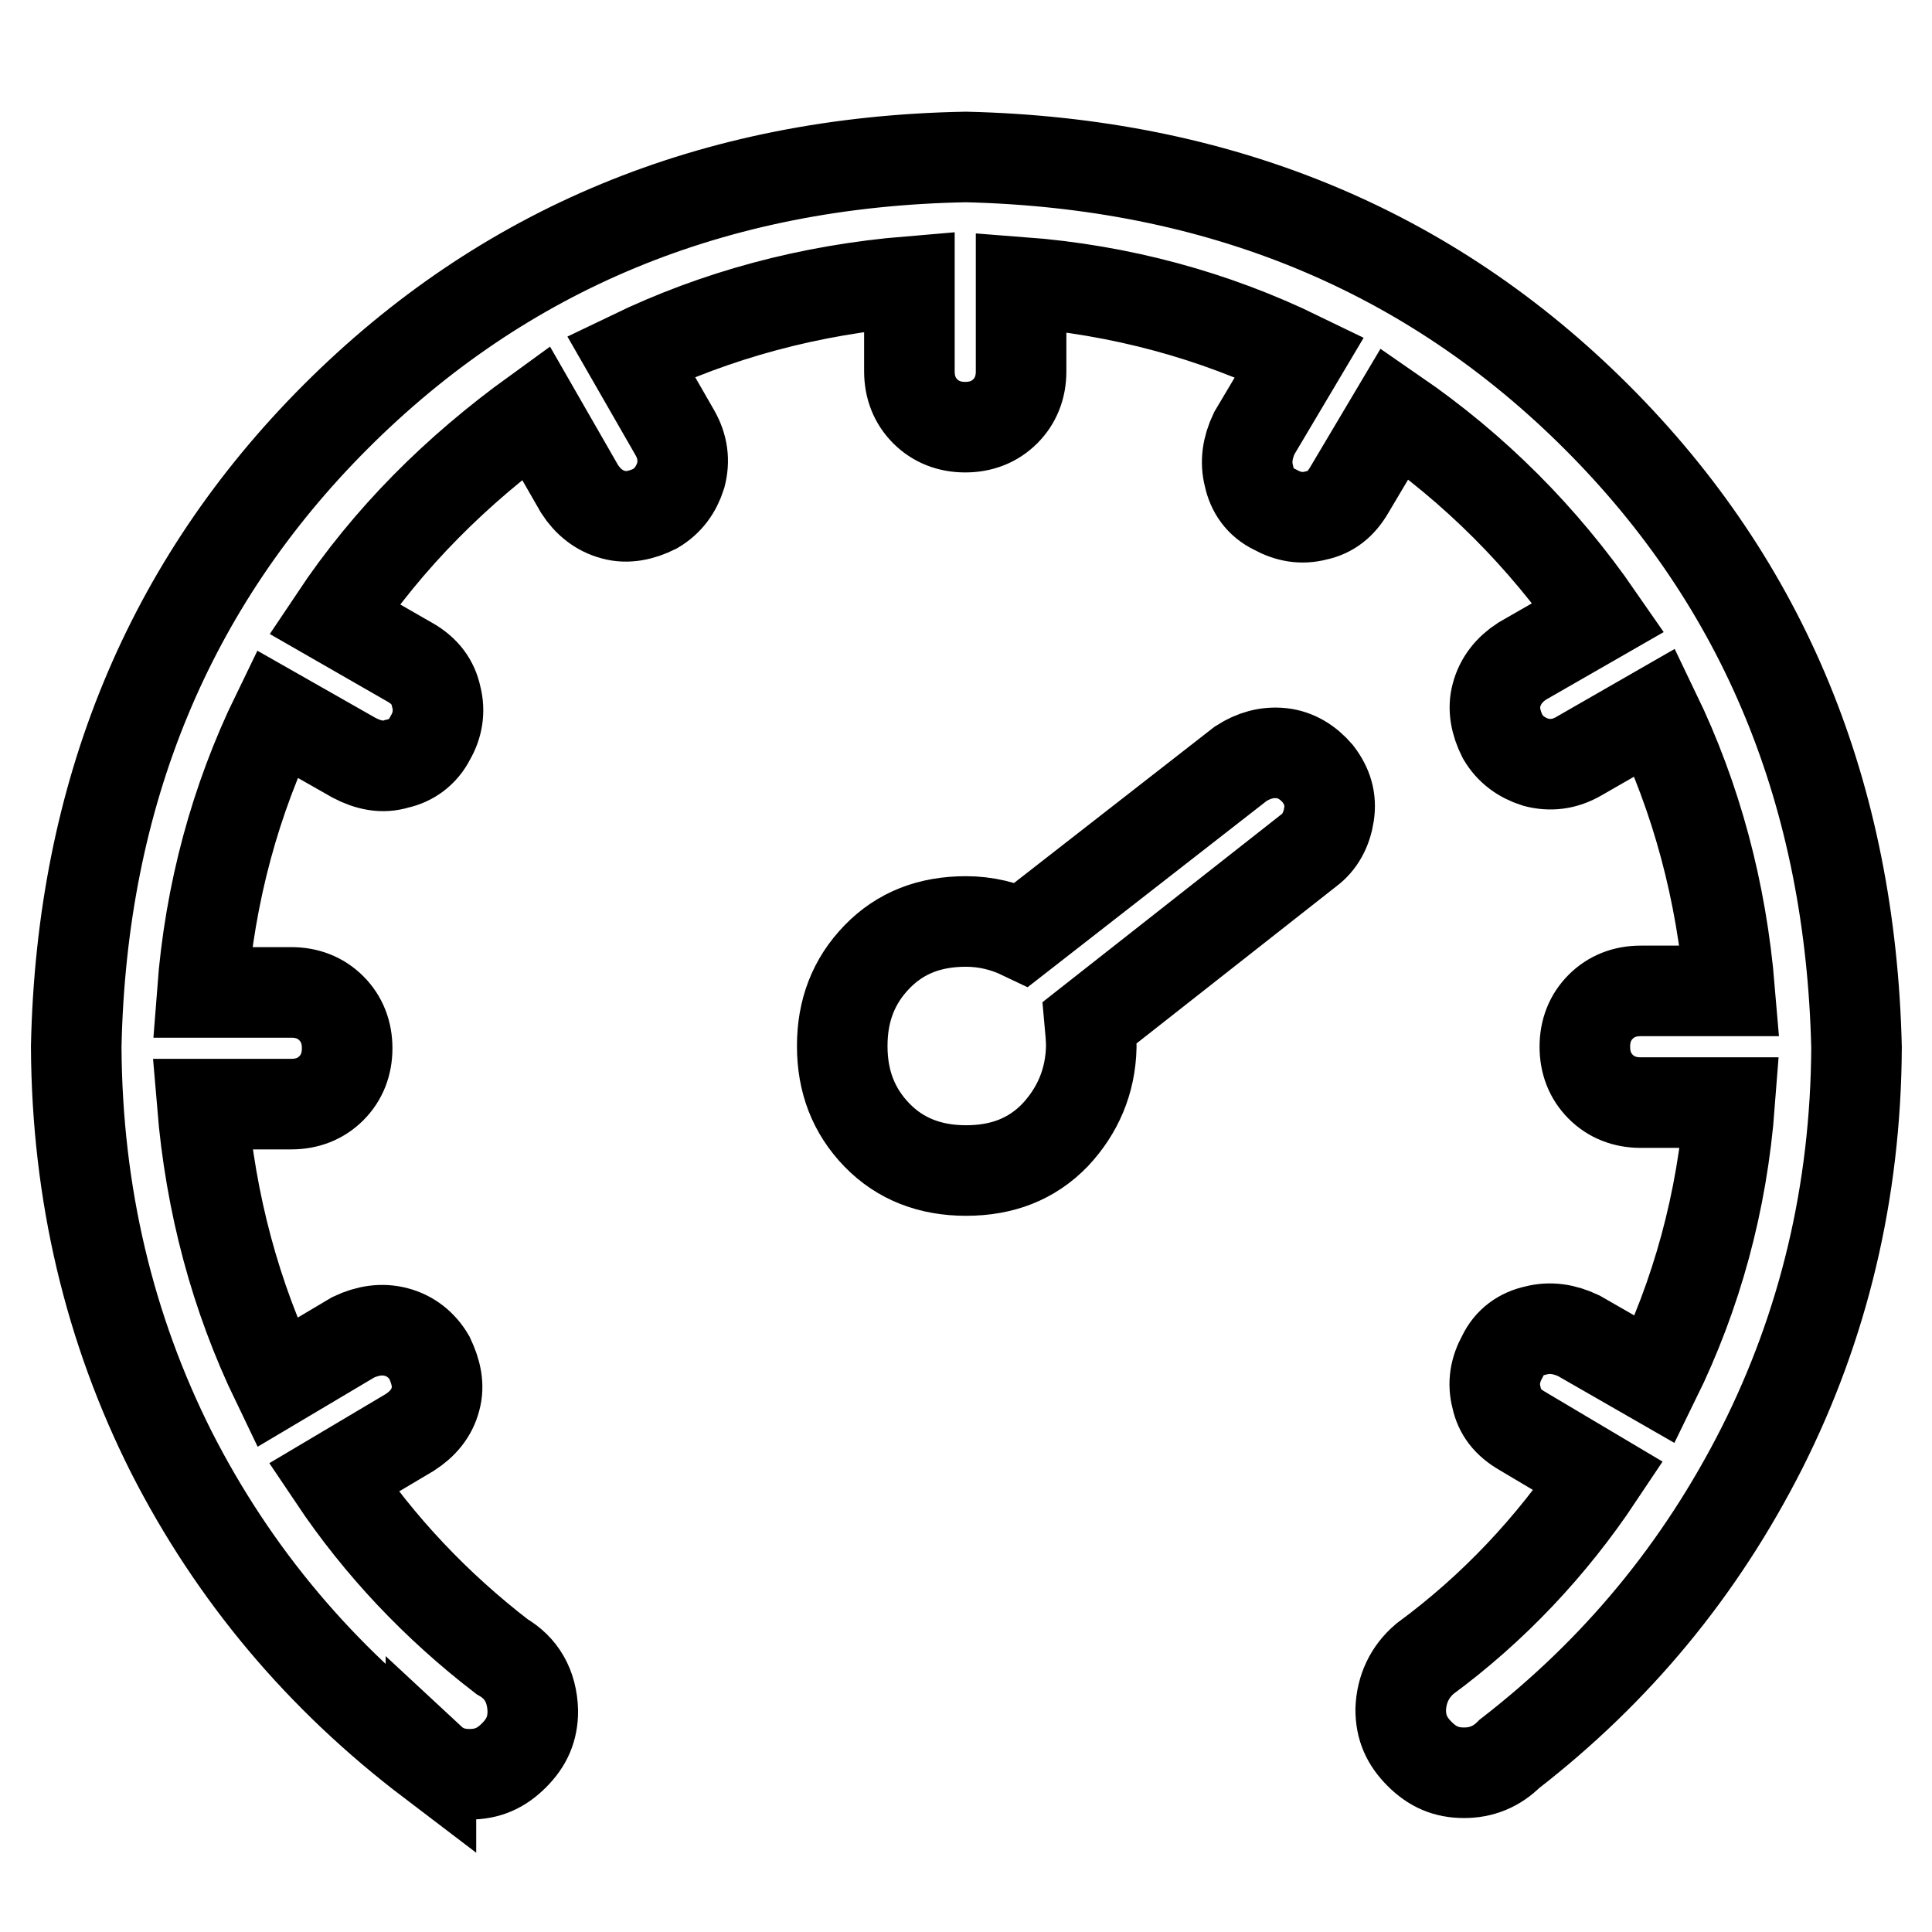
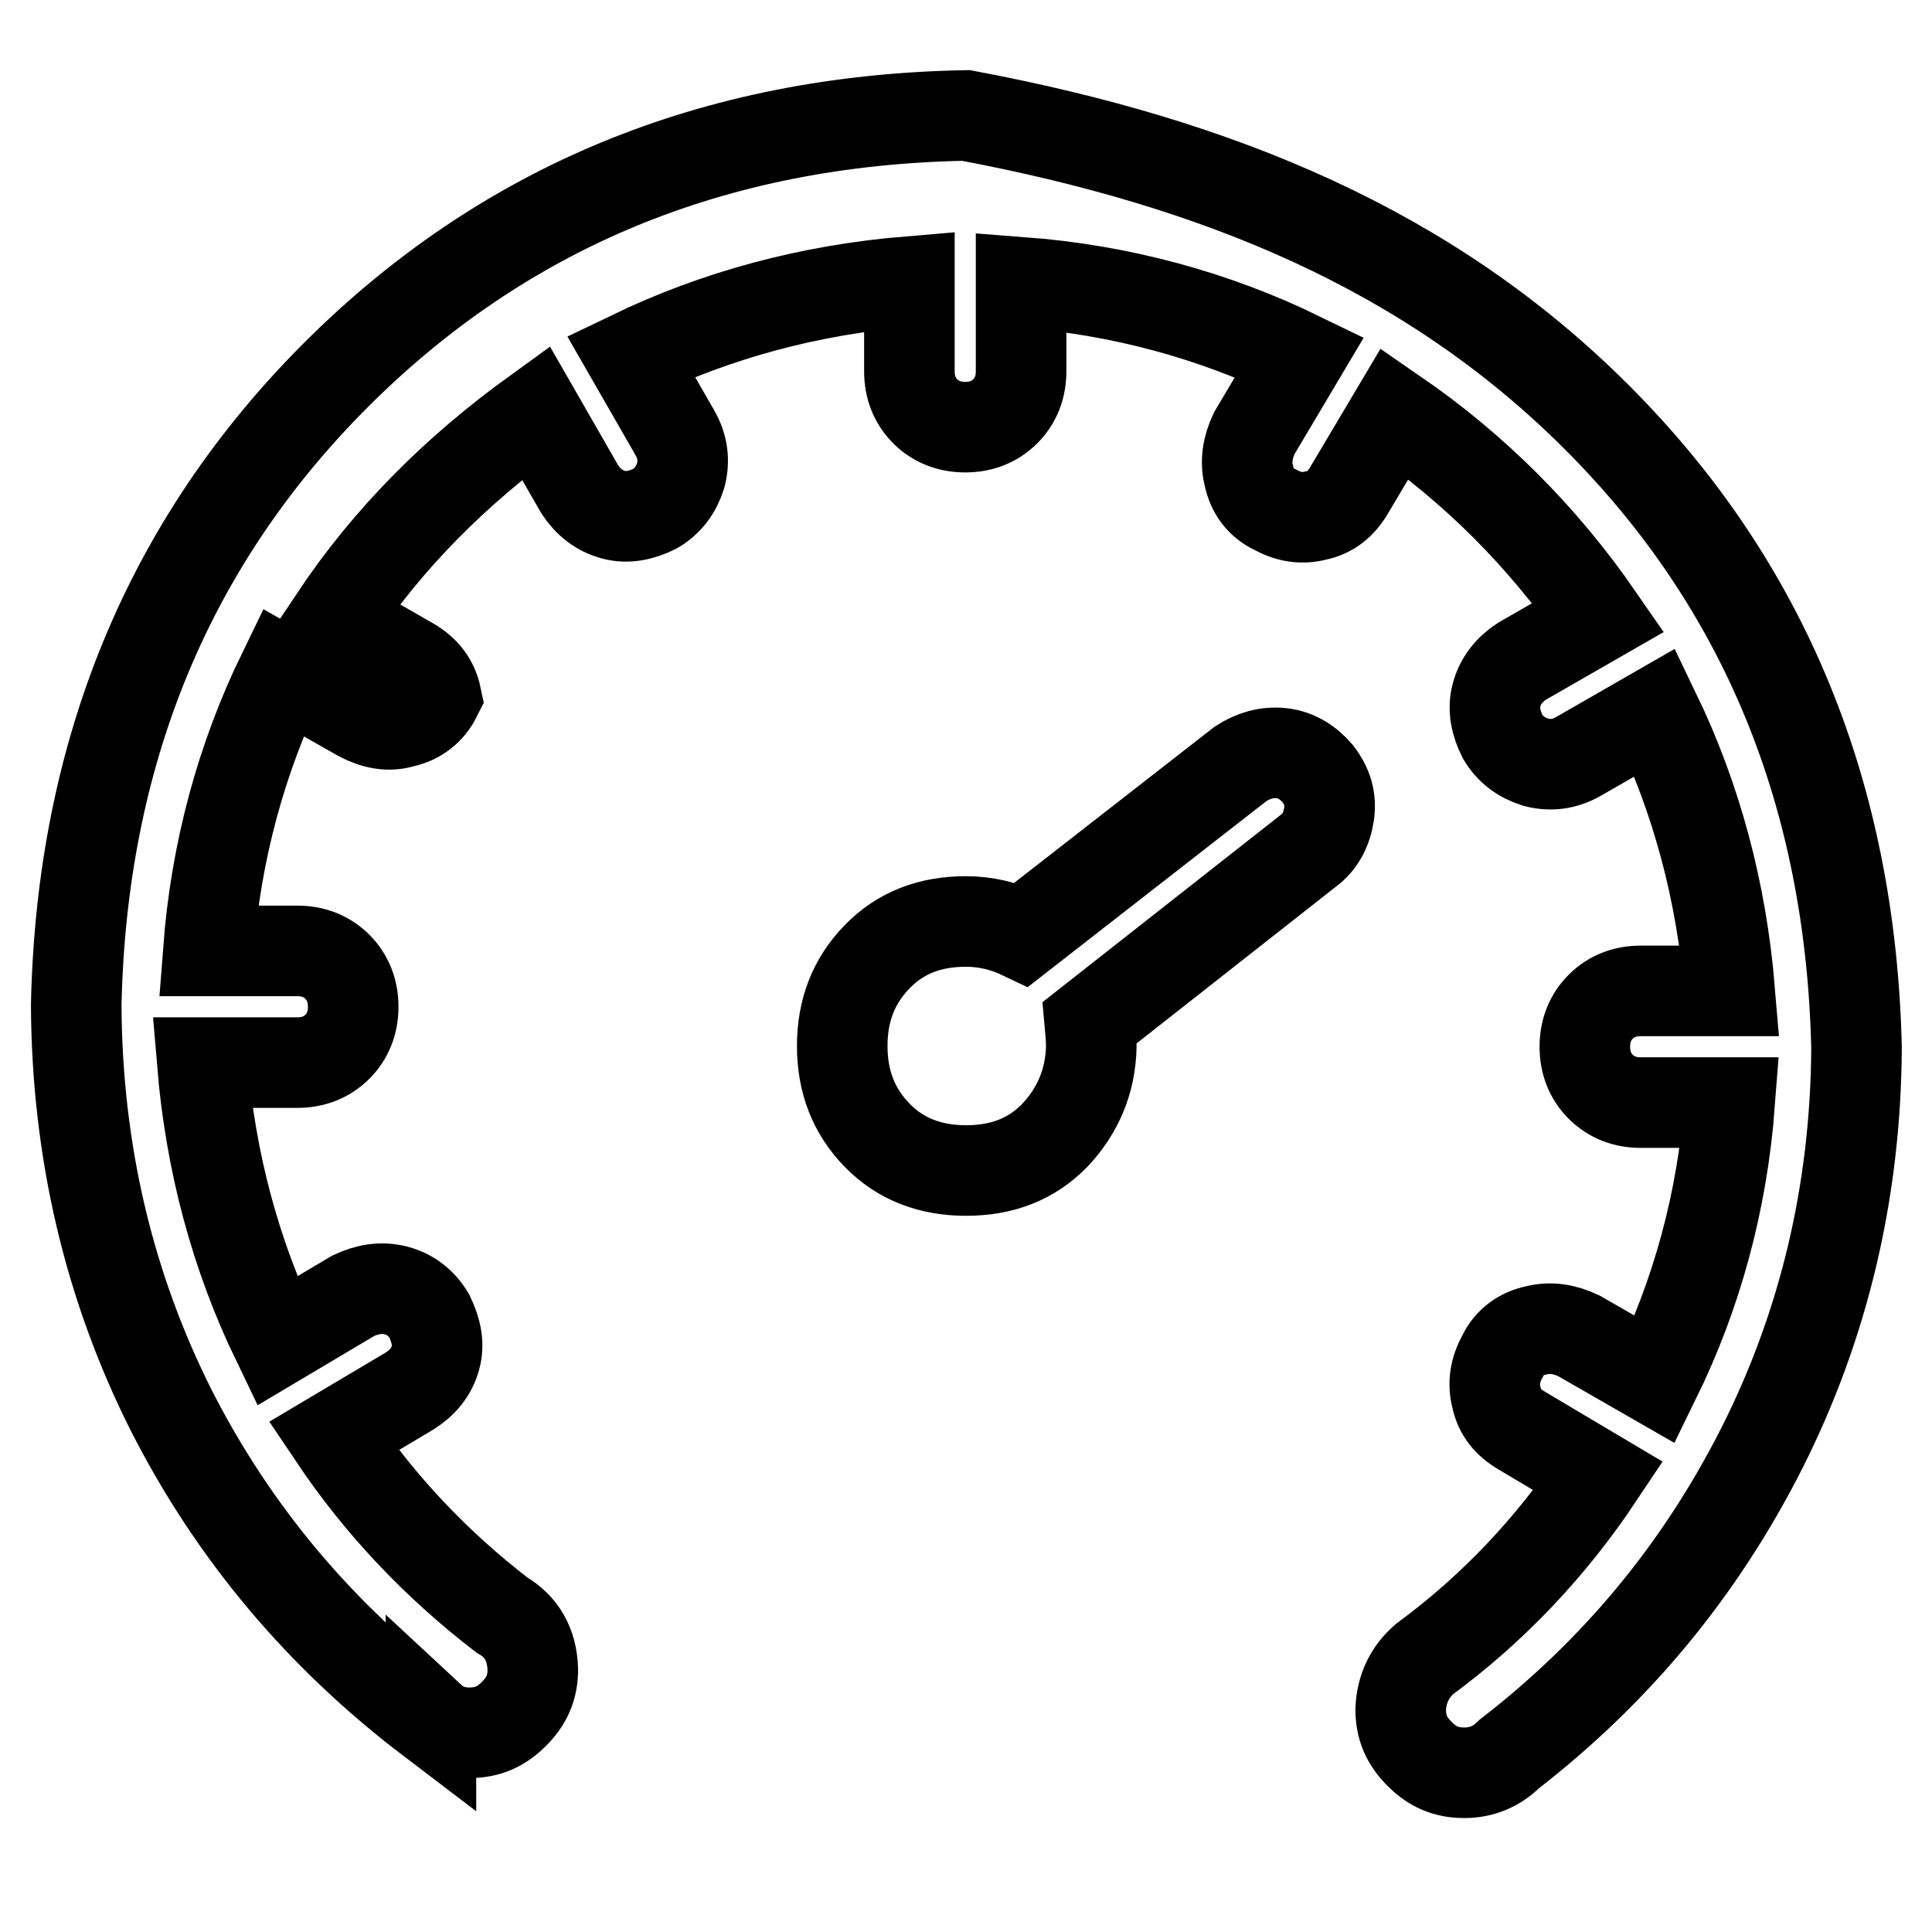
<svg xmlns="http://www.w3.org/2000/svg" version="1.1" x="0px" y="0px" viewBox="0 0 256 256" enable-background="new 0 0 256 256" xml:space="preserve">
  <g>
-     <path stroke-width="12" fill-opacity="0" stroke="#000000" d="M211.6,55.3c22.2,22.2,33.6,50,34.4,83.5c-0.1,19.2-4.4,36.9-12.5,53c-8.2,16.2-19.3,29.6-33.5,40.6 c-1.7,1.7-3.7,2.5-6,2.5c-2.4,0-4.2-0.8-5.9-2.5c-1.7-1.7-2.5-3.5-2.5-5.9c0.1-2.7,1.2-5,3.2-6.7c9.1-6.7,16.8-14.9,23-24.2 l-10.1-6c-1.9-1.1-3-2.5-3.4-4.4c-0.5-1.9-0.2-3.7,0.8-5.5c0.9-1.9,2.5-3,4.4-3.4c1.9-0.5,3.8-0.2,5.7,0.7l10.1,5.8 c5.5-11.2,8.9-23.5,9.9-36.7h-11.8c-2.1,0-3.9-0.7-5.3-2.1c-1.4-1.4-2.1-3.2-2.1-5.3c0-2.1,0.7-3.9,2.1-5.3 c1.4-1.4,3.2-2.1,5.3-2.1h11.8c-1.1-13.2-4.4-25.5-9.9-36.9l-10.1,5.8c-1.9,1.1-3.8,1.3-5.7,0.8c-1.9-0.6-3.4-1.7-4.4-3.4 c-0.9-1.8-1.3-3.7-0.8-5.5c0.5-1.9,1.7-3.4,3.4-4.5l10.1-5.8c-7.4-10.7-16.4-19.7-27-27l-6,10.1c-1.1,1.9-2.5,3-4.4,3.4 c-1.9,0.5-3.7,0.2-5.5-0.8c-1.9-0.9-3-2.5-3.4-4.4c-0.5-1.9-0.2-3.8,0.7-5.7l6-10.1c-11.3-5.5-23.7-8.9-36.9-9.9v11.8 c0,2.1-0.7,3.9-2.1,5.3c-1.4,1.4-3.2,2.1-5.3,2.1c-2.1,0-3.9-0.7-5.3-2.1c-1.4-1.4-2.1-3.2-2.1-5.3V37.3 c-13.2,1.1-25.5,4.4-36.9,9.9l5.8,10.1c1.1,1.9,1.3,3.8,0.8,5.7c-0.6,1.9-1.7,3.4-3.4,4.4c-1.8,0.9-3.7,1.3-5.5,0.8 c-1.9-0.5-3.4-1.7-4.5-3.4l-5.8-10.1c-10.5,7.6-19.5,16.5-26.7,27.3l10.1,5.8c1.9,1.1,3,2.6,3.4,4.5c0.5,1.9,0.2,3.8-0.8,5.5 c-0.9,1.8-2.5,3-4.4,3.4c-1.9,0.6-3.8,0.2-5.7-0.8l-10.2-5.8c-5.5,11.3-8.9,23.7-9.9,36.9h11.8c2.1,0,3.9,0.7,5.3,2.1 c1.4,1.4,2.1,3.2,2.1,5.3c0,2.1-0.7,3.9-2.1,5.3c-1.4,1.4-3.2,2.1-5.3,2.1H26.8c1.1,13.2,4.4,25.5,9.9,36.9l10.1-6 c1.9-0.9,3.8-1.2,5.7-0.7c1.9,0.5,3.4,1.7,4.4,3.4c0.9,1.9,1.3,3.7,0.8,5.5c-0.5,1.9-1.7,3.3-3.4,4.4l-10.1,6 c6.1,9.1,13.6,17,22.3,23.7c2.6,1.5,4,3.9,4.1,7.2c0,2.4-0.8,4.2-2.5,5.9c-1.7,1.7-3.5,2.5-5.9,2.5c-2,0-3.7-0.6-5.1-1.9v0.2 c-14.6-11.1-26.1-24.7-34.4-41c-8.2-16.3-12.5-34.2-12.6-53.7c0.7-33.5,12.3-61.4,34.4-83.5c22.2-22.2,50-33.8,83.5-34.4 C161.5,21.6,189.4,33.1,211.6,55.3L211.6,55.3z M169.8,99.8c1.9,0.2,3.5,1.2,4.8,2.7c1.3,1.7,1.8,3.4,1.5,5.4 c-0.3,2-1.2,3.7-2.7,4.8l-29,22.8c0.1,1.1,0.2,2.1,0.2,3.2c-0.1,4.6-1.8,8.5-4.8,11.7c-3.1,3.2-7,4.7-11.8,4.7 c-4.7,0-8.7-1.5-11.8-4.7c-3.1-3.2-4.6-7.1-4.6-11.8c0-4.7,1.5-8.6,4.6-11.8c3.1-3.2,7-4.7,11.8-4.7c2.6,0,5.1,0.6,7.4,1.7l29-22.6 C166.1,100.1,167.9,99.6,169.8,99.8L169.8,99.8z" />
+     <path stroke-width="12" fill-opacity="0" stroke="#000000" d="M211.6,55.3c22.2,22.2,33.6,50,34.4,83.5c-0.1,19.2-4.4,36.9-12.5,53c-8.2,16.2-19.3,29.6-33.5,40.6 c-1.7,1.7-3.7,2.5-6,2.5c-2.4,0-4.2-0.8-5.9-2.5c-1.7-1.7-2.5-3.5-2.5-5.9c0.1-2.7,1.2-5,3.2-6.7c9.1-6.7,16.8-14.9,23-24.2 l-10.1-6c-1.9-1.1-3-2.5-3.4-4.4c-0.5-1.9-0.2-3.7,0.8-5.5c0.9-1.9,2.5-3,4.4-3.4c1.9-0.5,3.8-0.2,5.7,0.7l10.1,5.8 c5.5-11.2,8.9-23.5,9.9-36.7h-11.8c-2.1,0-3.9-0.7-5.3-2.1c-1.4-1.4-2.1-3.2-2.1-5.3c0-2.1,0.7-3.9,2.1-5.3 c1.4-1.4,3.2-2.1,5.3-2.1h11.8c-1.1-13.2-4.4-25.5-9.9-36.9l-10.1,5.8c-1.9,1.1-3.8,1.3-5.7,0.8c-1.9-0.6-3.4-1.7-4.4-3.4 c-0.9-1.8-1.3-3.7-0.8-5.5c0.5-1.9,1.7-3.4,3.4-4.5l10.1-5.8c-7.4-10.7-16.4-19.7-27-27l-6,10.1c-1.1,1.9-2.5,3-4.4,3.4 c-1.9,0.5-3.7,0.2-5.5-0.8c-1.9-0.9-3-2.5-3.4-4.4c-0.5-1.9-0.2-3.8,0.7-5.7l6-10.1c-11.3-5.5-23.7-8.9-36.9-9.9v11.8 c0,2.1-0.7,3.9-2.1,5.3c-1.4,1.4-3.2,2.1-5.3,2.1c-2.1,0-3.9-0.7-5.3-2.1c-1.4-1.4-2.1-3.2-2.1-5.3V37.3 c-13.2,1.1-25.5,4.4-36.9,9.9l5.8,10.1c1.1,1.9,1.3,3.8,0.8,5.7c-0.6,1.9-1.7,3.4-3.4,4.4c-1.8,0.9-3.7,1.3-5.5,0.8 c-1.9-0.5-3.4-1.7-4.5-3.4l-5.8-10.1c-10.5,7.6-19.5,16.5-26.7,27.3l10.1,5.8c1.9,1.1,3,2.6,3.4,4.5c-0.9,1.8-2.5,3-4.4,3.4c-1.9,0.6-3.8,0.2-5.7-0.8l-10.2-5.8c-5.5,11.3-8.9,23.7-9.9,36.9h11.8c2.1,0,3.9,0.7,5.3,2.1 c1.4,1.4,2.1,3.2,2.1,5.3c0,2.1-0.7,3.9-2.1,5.3c-1.4,1.4-3.2,2.1-5.3,2.1H26.8c1.1,13.2,4.4,25.5,9.9,36.9l10.1-6 c1.9-0.9,3.8-1.2,5.7-0.7c1.9,0.5,3.4,1.7,4.4,3.4c0.9,1.9,1.3,3.7,0.8,5.5c-0.5,1.9-1.7,3.3-3.4,4.4l-10.1,6 c6.1,9.1,13.6,17,22.3,23.7c2.6,1.5,4,3.9,4.1,7.2c0,2.4-0.8,4.2-2.5,5.9c-1.7,1.7-3.5,2.5-5.9,2.5c-2,0-3.7-0.6-5.1-1.9v0.2 c-14.6-11.1-26.1-24.7-34.4-41c-8.2-16.3-12.5-34.2-12.6-53.7c0.7-33.5,12.3-61.4,34.4-83.5c22.2-22.2,50-33.8,83.5-34.4 C161.5,21.6,189.4,33.1,211.6,55.3L211.6,55.3z M169.8,99.8c1.9,0.2,3.5,1.2,4.8,2.7c1.3,1.7,1.8,3.4,1.5,5.4 c-0.3,2-1.2,3.7-2.7,4.8l-29,22.8c0.1,1.1,0.2,2.1,0.2,3.2c-0.1,4.6-1.8,8.5-4.8,11.7c-3.1,3.2-7,4.7-11.8,4.7 c-4.7,0-8.7-1.5-11.8-4.7c-3.1-3.2-4.6-7.1-4.6-11.8c0-4.7,1.5-8.6,4.6-11.8c3.1-3.2,7-4.7,11.8-4.7c2.6,0,5.1,0.6,7.4,1.7l29-22.6 C166.1,100.1,167.9,99.6,169.8,99.8L169.8,99.8z" />
  </g>
</svg>